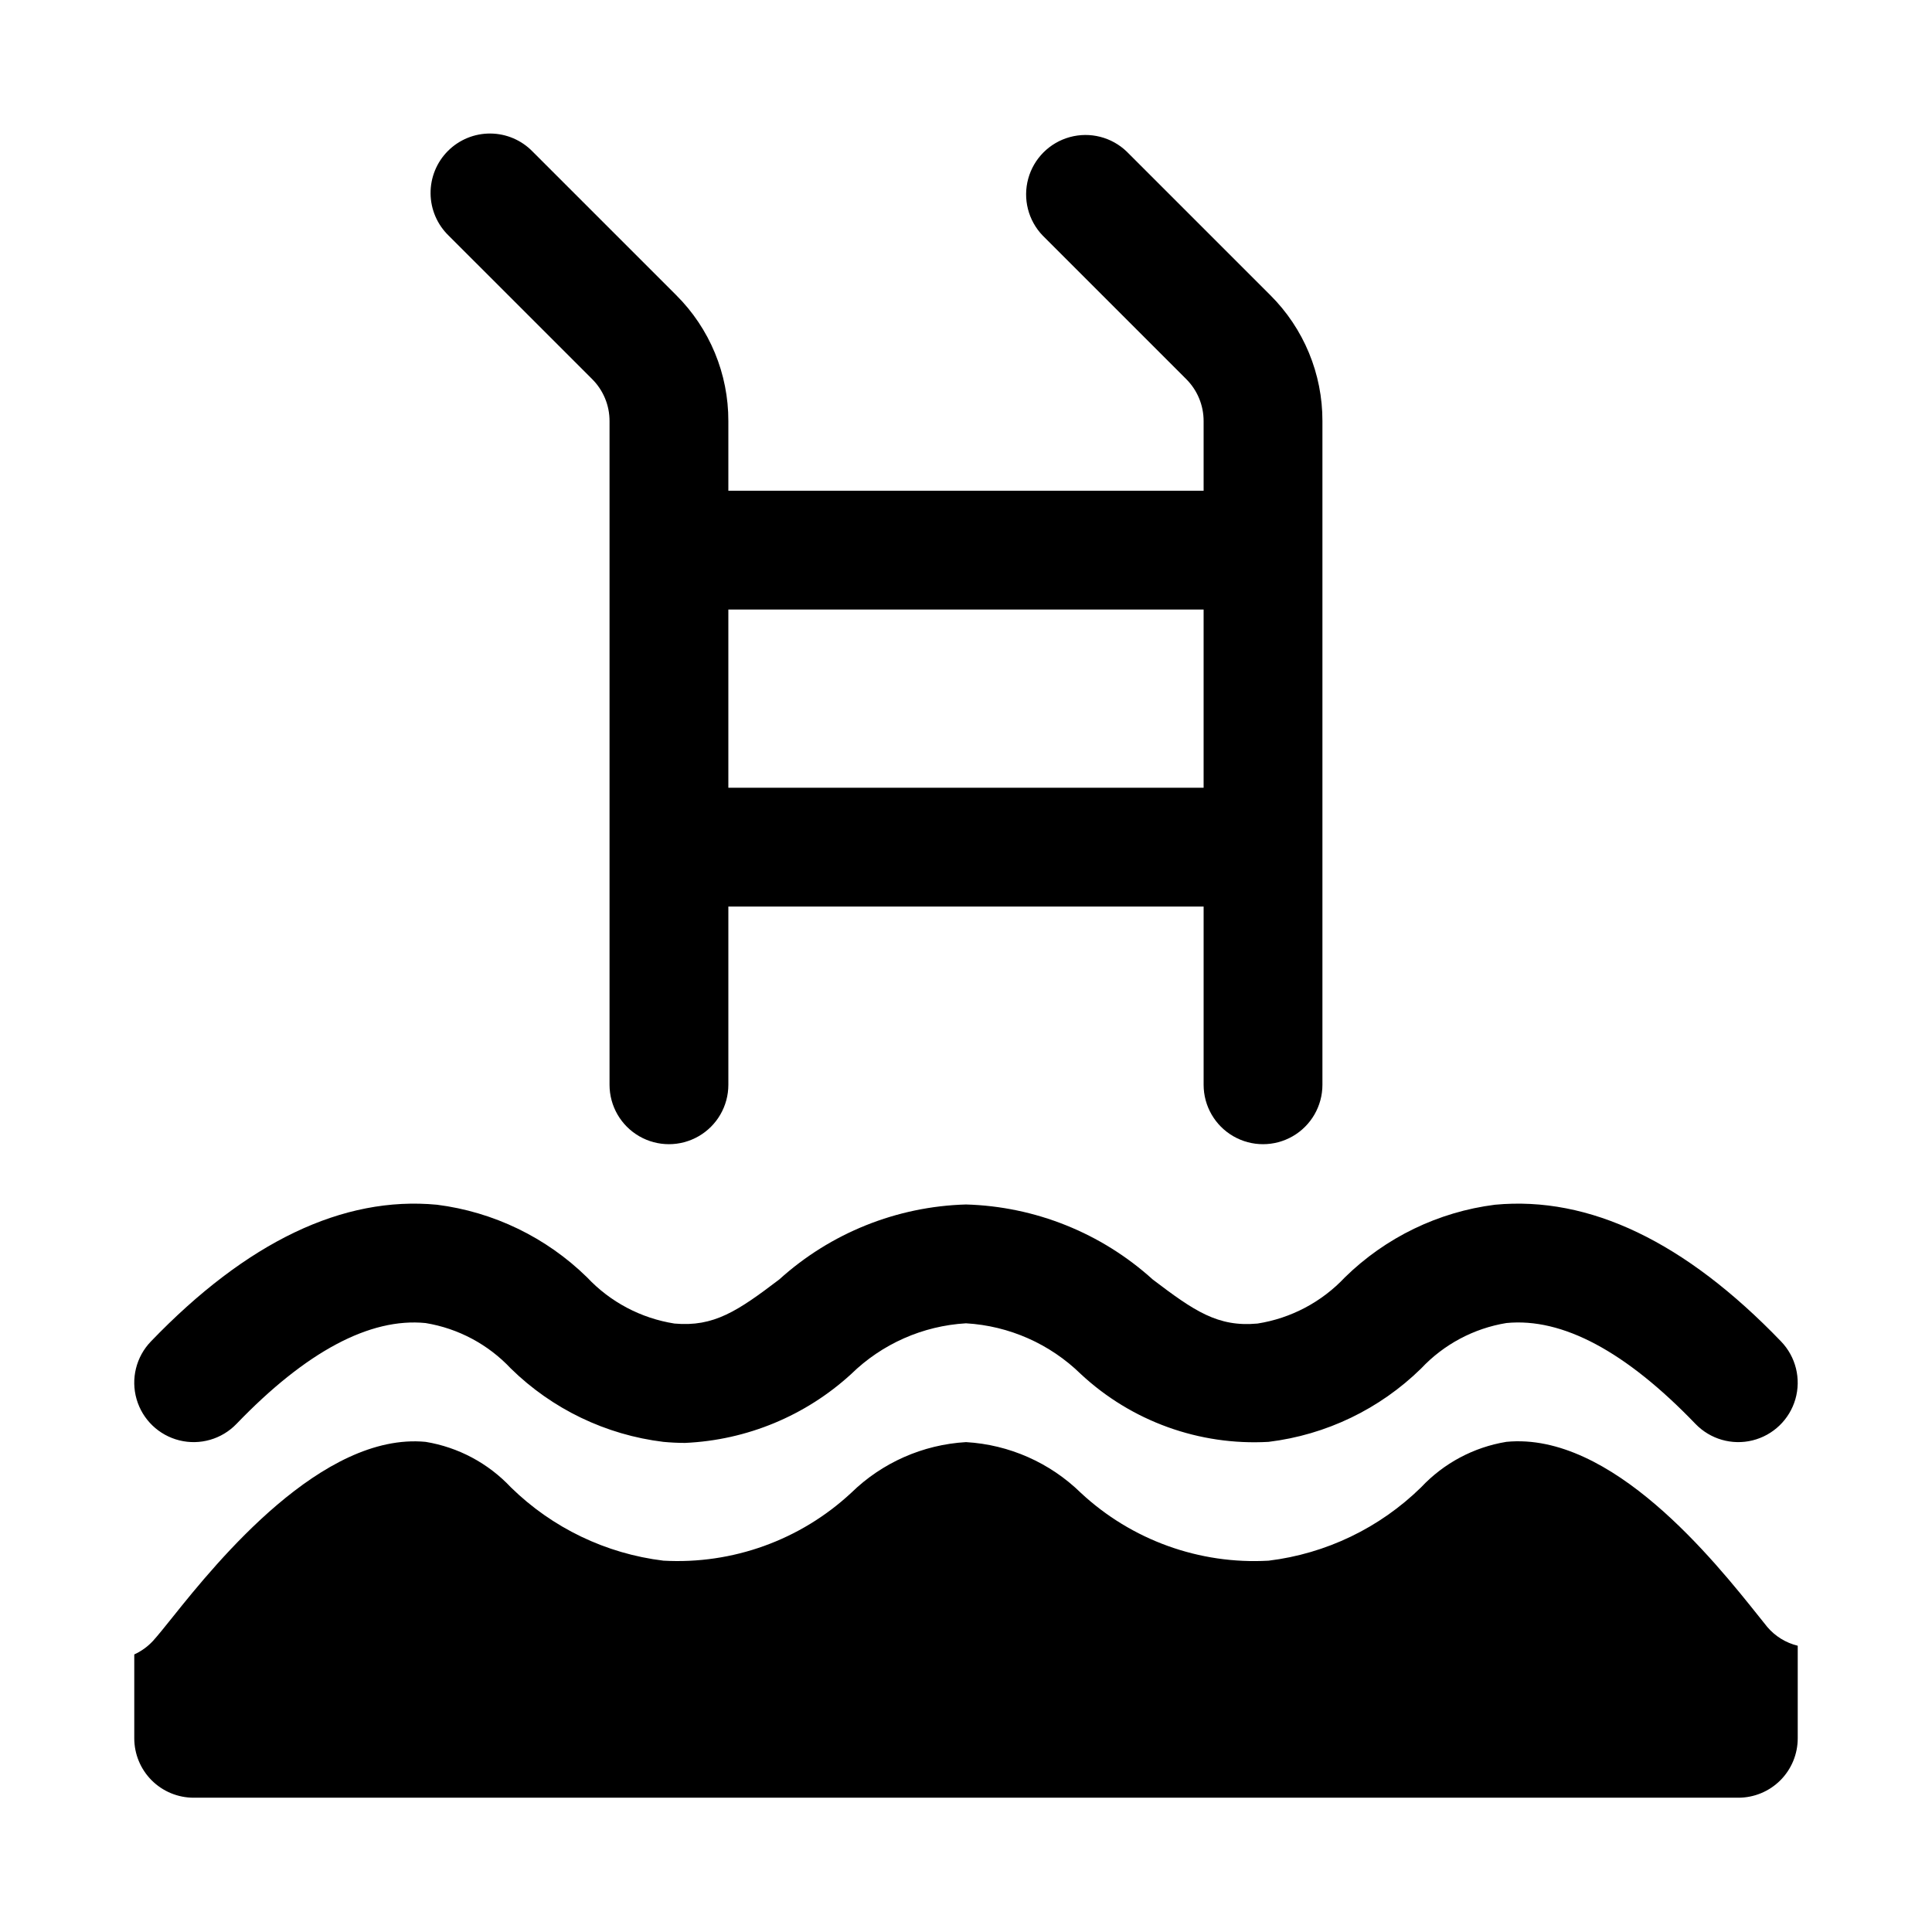
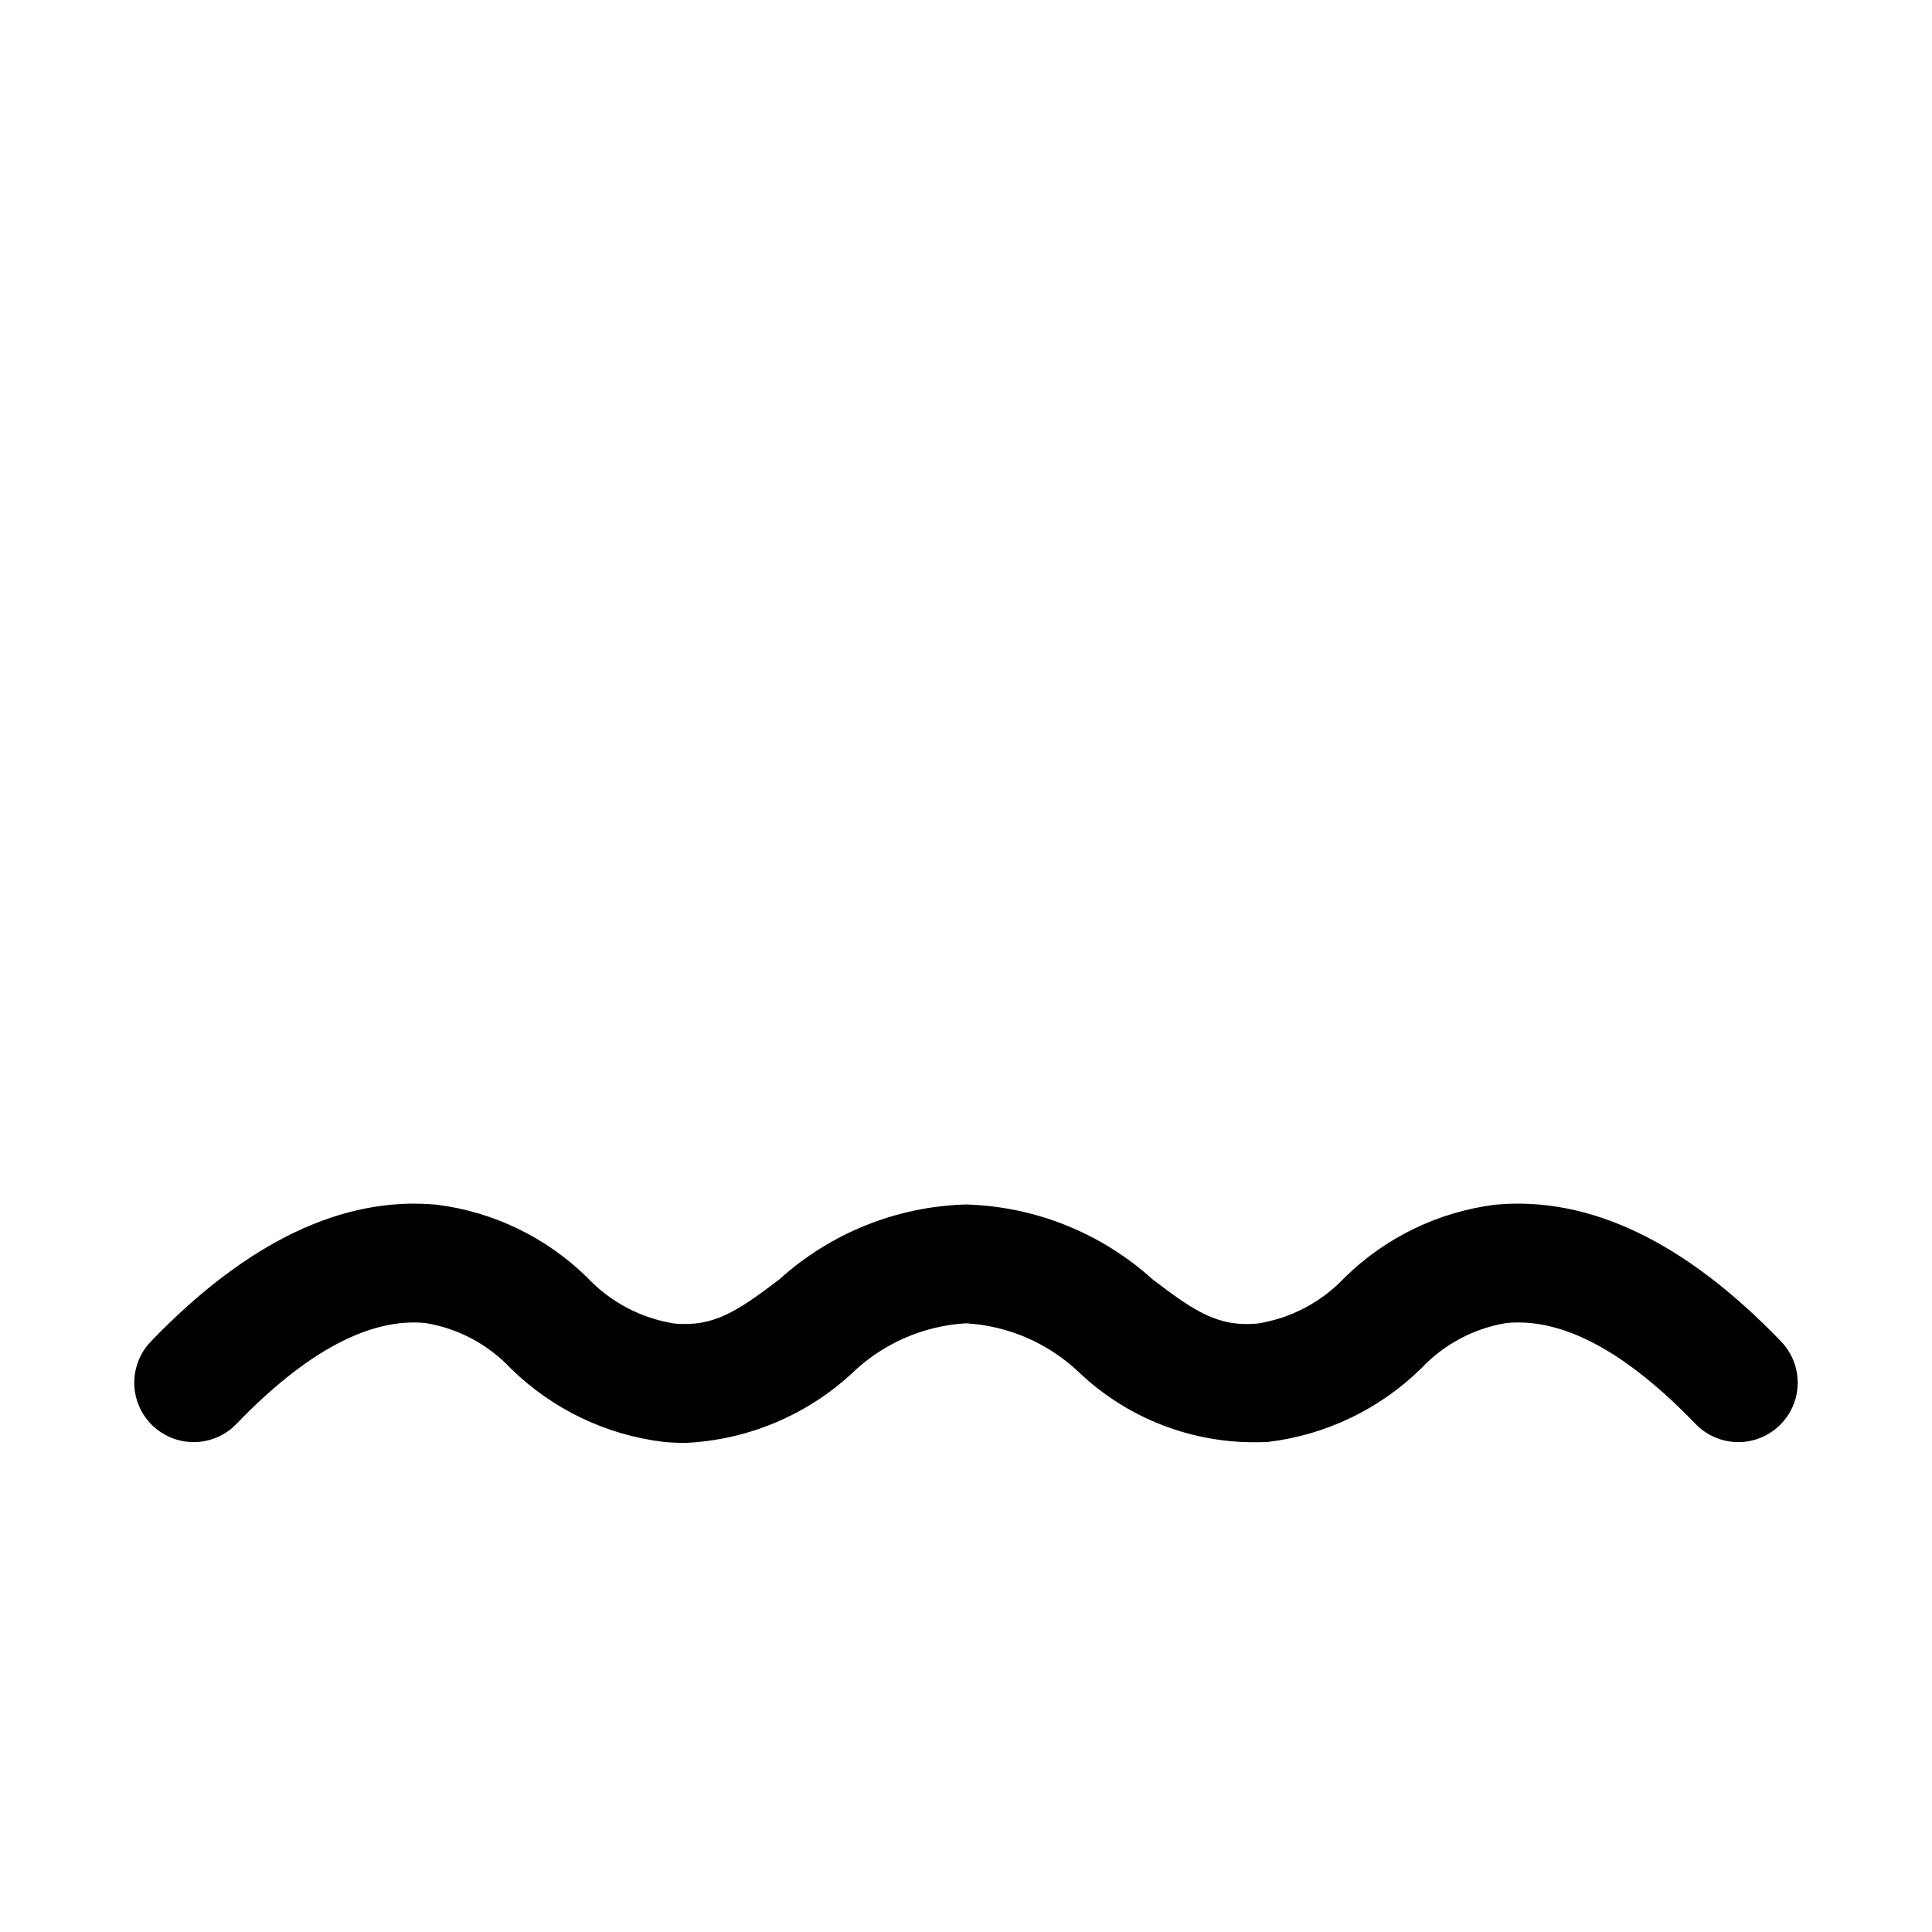
<svg xmlns="http://www.w3.org/2000/svg" fill="#000000" width="800px" height="800px" version="1.1" viewBox="144 144 512 512">
  <g>
    <path d="m206.67 521.35c18.441-19.172 35.371-28.191 50.117-26.727 8.652 1.418 16.598 5.656 22.602 12.055 10.969 10.746 25.18 17.578 40.426 19.434 1.992 0.184 3.914 0.277 5.789 0.277v-0.004c16.34-0.738 31.898-7.195 43.957-18.238 8.191-8.008 19-12.789 30.438-13.457 11.434 0.668 22.242 5.445 30.434 13.453 13.441 12.516 31.41 19.004 49.75 17.965 15.246-1.855 29.453-8.688 40.422-19.434 6-6.394 13.941-10.633 22.594-12.055 14.883-1.469 31.68 7.559 50.121 26.73 3.902 4.051 9.668 5.719 15.129 4.367 5.461-1.352 9.785-5.512 11.348-10.918 1.559-5.402 0.117-11.23-3.781-15.285-25.438-26.449-50.812-38.605-75.836-36.246h-0.004c-14.996 1.906-28.961 8.664-39.758 19.242-6.144 6.543-14.297 10.855-23.164 12.246-10.516 0.977-16.773-3.328-27.773-11.684-13.598-12.309-31.148-19.355-49.48-19.871-18.336 0.516-35.887 7.562-49.488 19.871-11 8.355-17.32 12.629-27.766 11.684-8.871-1.391-17.023-5.699-23.168-12.246-10.801-10.582-24.77-17.34-39.77-19.242-24.887-2.363-50.391 9.801-75.828 36.246-3.902 4.055-5.344 9.883-3.781 15.285 1.559 5.406 5.887 9.566 11.348 10.918 5.461 1.352 11.227-0.316 15.125-4.367z" />
-     <path d="m300.92 244.46c2.961 2.949 4.625 6.957 4.613 11.141v175.88c0 5.625 3 10.82 7.871 13.633s10.871 2.812 15.742 0c4.875-2.812 7.875-8.008 7.875-13.633v-47.234h125.95v47.234c0 5.625 3 10.82 7.871 13.633s10.871 2.812 15.742 0 7.871-8.008 7.871-13.633v-175.88c0.035-12.539-4.945-24.566-13.836-33.406l-38.008-38.004c-4-3.863-9.738-5.328-15.102-3.859-5.359 1.469-9.551 5.66-11.02 11.02-1.469 5.363-0.004 11.102 3.859 15.102l38.008 38.008c2.961 2.949 4.621 6.957 4.613 11.141v18.441h-125.95v-18.441c0.035-12.539-4.949-24.566-13.84-33.406l-38.008-38.004c-2.934-3.039-6.965-4.769-11.188-4.805-4.223-0.039-8.281 1.621-11.27 4.609-2.984 2.984-4.644 7.047-4.609 11.27 0.035 4.223 1.77 8.254 4.805 11.188zm162.05 61.07v47.23h-125.95v-47.23z" />
-     <path d="m612.34 575.15-2.223-2.777c-11.699-14.652-39.008-48.965-66.914-46.27h0.004c-8.656 1.418-16.602 5.656-22.605 12.055-10.965 10.746-25.168 17.578-40.41 19.438-18.34 1.035-36.305-5.453-49.75-17.965-8.191-8.012-19.004-12.789-30.438-13.457-11.438 0.668-22.246 5.445-30.438 13.453-13.449 12.504-31.414 18.988-49.75 17.965-15.246-1.855-29.457-8.684-40.426-19.434-6.004-6.394-13.945-10.633-22.598-12.051-27.367-2.59-55.18 31.609-66.887 46.25-2.277 2.852-4.113 5.121-5.422 6.57h-0.004c-1.387 1.48-3.051 2.672-4.894 3.516v22.227c0 4.176 1.66 8.18 4.609 11.133 2.953 2.953 6.957 4.609 11.133 4.609h409.35c4.176 0 8.18-1.656 11.133-4.609 2.953-2.953 4.609-6.957 4.609-11.133v-24.535c-3.152-0.766-5.981-2.512-8.078-4.984z" />
  </g>
</svg>